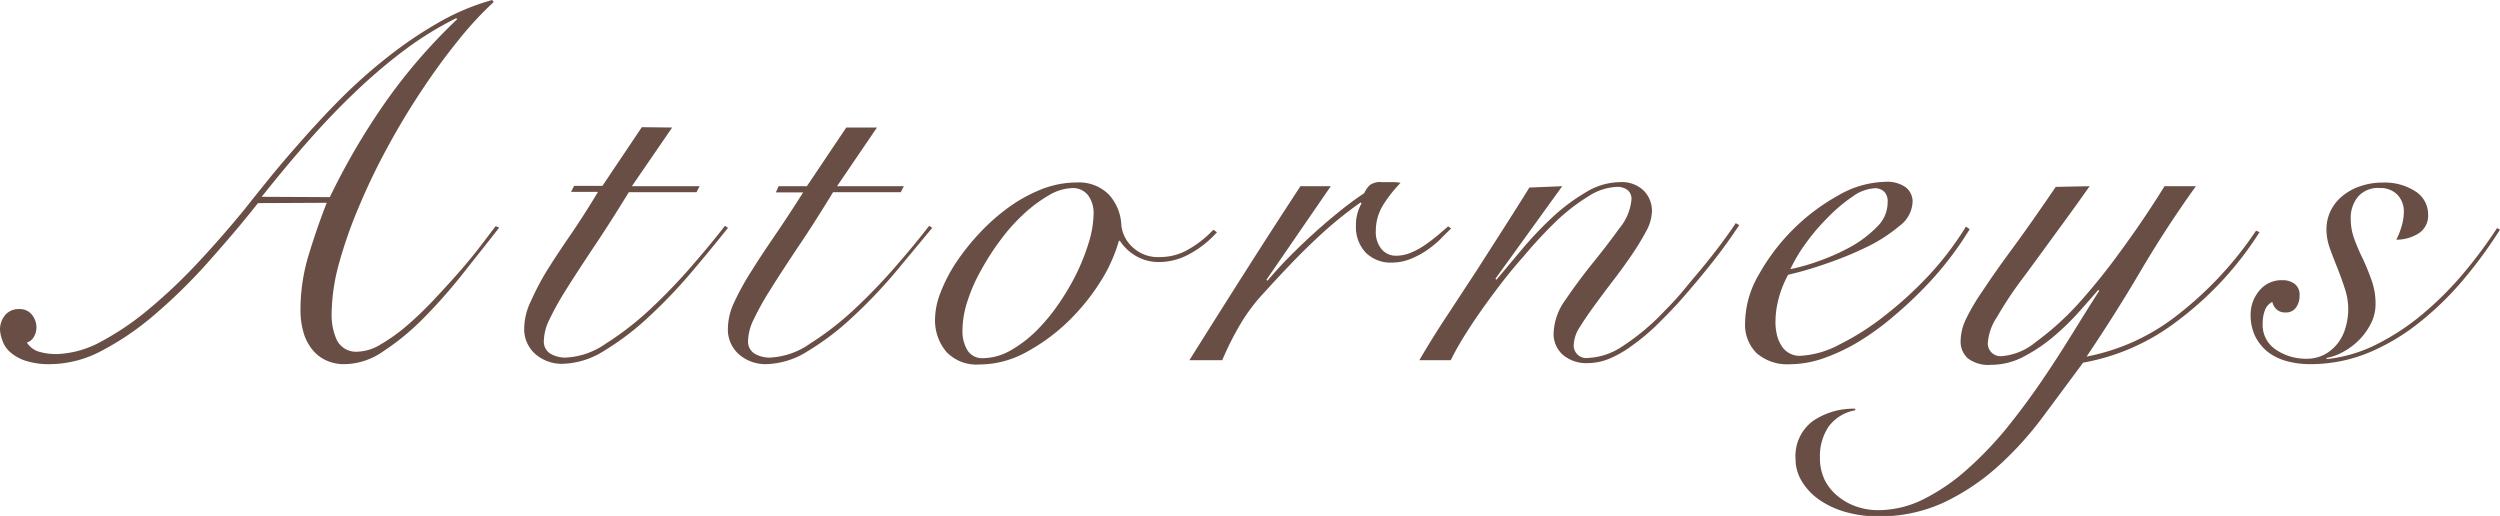
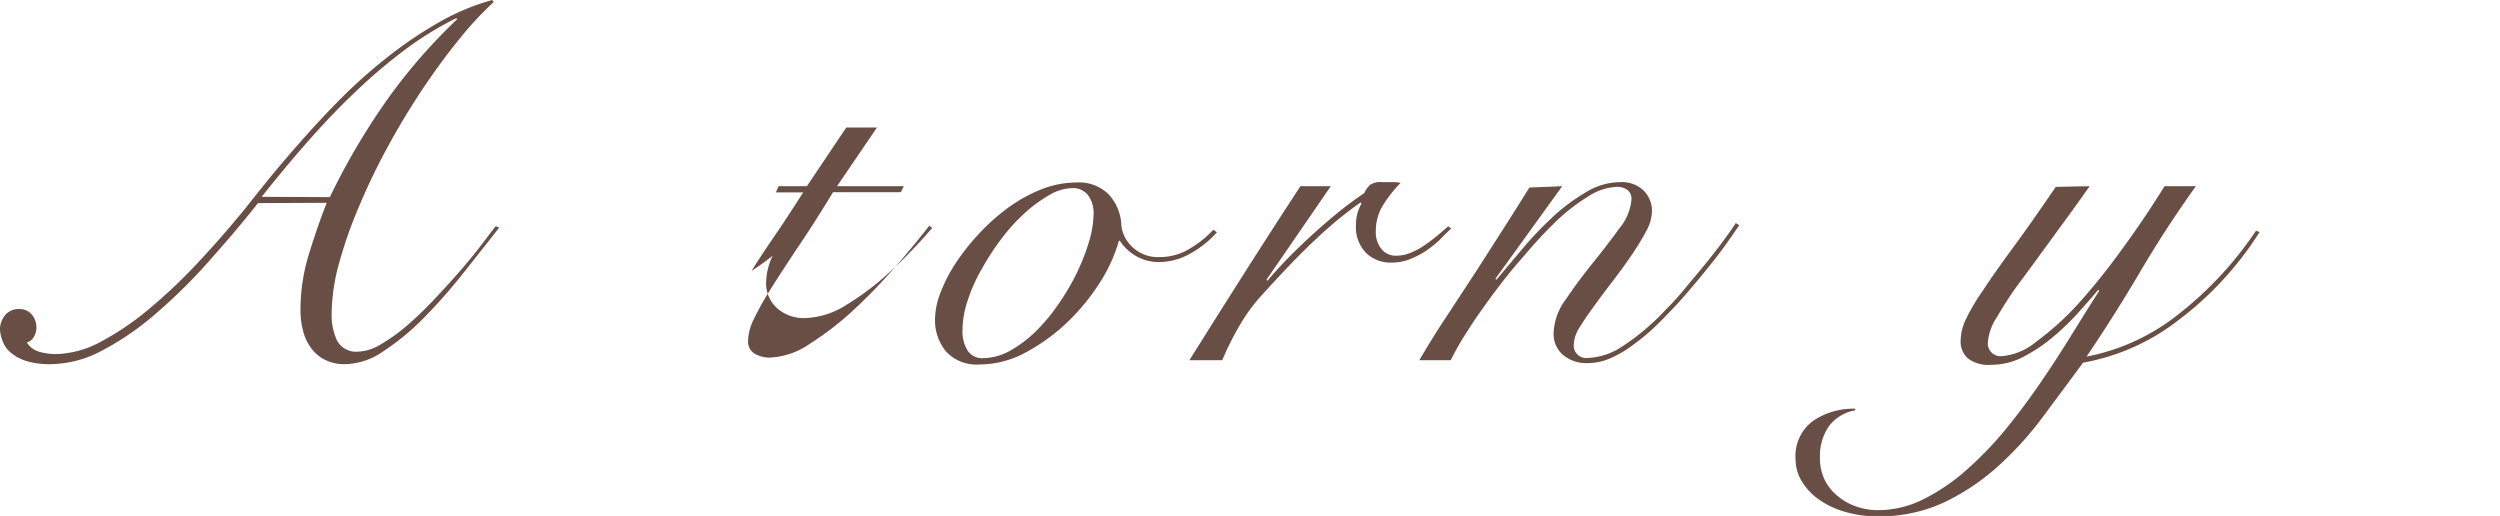
<svg xmlns="http://www.w3.org/2000/svg" width="78.16mm" height="16.13mm" viewBox="0 0 221.56 45.72">
  <defs>
    <style>.cls-1{fill:#684e44;}</style>
  </defs>
  <title>アセット 5</title>
  <g id="レイヤー_2" data-name="レイヤー 2">
    <g id="レイヤー_1-2" data-name="レイヤー 1">
      <path class="cls-1" d="M22.86,18c-1.46,1.86-3,3.64-4.53,5.36a48.69,48.69,0,0,1-4.68,4.57A24.83,24.83,0,0,1,9,31.09a9.84,9.84,0,0,1-4.48,1.18,6.82,6.82,0,0,1-2.35-.33,3.93,3.93,0,0,1-1.35-.81,2.35,2.35,0,0,1-.62-1A3.07,3.07,0,0,1,0,29.23a2,2,0,0,1,.45-1.3,1.54,1.54,0,0,1,1.25-.54,1.36,1.36,0,0,1,1.12.49,1.79,1.79,0,0,1,.41,1.17,1.63,1.63,0,0,1-.23.8,1,1,0,0,1-.62.5,1.89,1.89,0,0,0,1.12.83,5.57,5.57,0,0,0,1.48.2,8.8,8.8,0,0,0,4-1.12,24.58,24.58,0,0,0,4.3-2.94,47.11,47.11,0,0,0,4.33-4.12c1.44-1.54,2.81-3.12,4.13-4.73.56-.72,1.27-1.6,2.12-2.65s1.82-2.18,2.9-3.4,2.24-2.48,3.51-3.75a46.57,46.57,0,0,1,4.06-3.6A36.51,36.51,0,0,1,38.86,2a20.44,20.44,0,0,1,4.76-2l.13.18a30.59,30.59,0,0,0-3.18,3.45C39.46,5,38.38,6.49,37.32,8.09s-2.07,3.28-3,5a57.36,57.36,0,0,0-2.53,5.27,40,40,0,0,0-1.75,5,17.45,17.45,0,0,0-.65,4.44,5.42,5.42,0,0,0,.47,2.36,1.92,1.92,0,0,0,1.91,1,4.08,4.08,0,0,0,1.95-.63A15.61,15.61,0,0,0,36,28.91a31.51,31.51,0,0,0,2.39-2.28c.79-.84,1.55-1.67,2.27-2.49s1.36-1.6,1.92-2.33,1-1.32,1.35-1.77l.31.13c-1,1.29-2.09,2.65-3.22,4.08a46.85,46.85,0,0,1-3.46,3.92A21.52,21.52,0,0,1,34,31.11a6.14,6.14,0,0,1-3.38,1.16,3.82,3.82,0,0,1-1.81-.38,3.4,3.4,0,0,1-1.24-1.05,4.33,4.33,0,0,1-.71-1.52,7,7,0,0,1-.23-1.8,16.72,16.72,0,0,1,.72-4.91c.48-1.56,1-3.11,1.61-4.64Zm6.37-.53A60.58,60.58,0,0,1,34,9.28,48.83,48.83,0,0,1,40.52,1.7l-.09-.09a29.72,29.72,0,0,0-4.64,2.87,47.9,47.9,0,0,0-4.41,3.77c-1.44,1.37-2.83,2.84-4.19,4.39s-2.69,3.15-4,4.8Z" />
-       <path class="cls-1" d="M59.57,11.3,56,16.5H62l-.27.53h-6q-1.79,2.92-3.2,5c-.94,1.42-1.74,2.64-2.38,3.67a24.59,24.59,0,0,0-1.45,2.6,4.48,4.48,0,0,0-.5,1.86,1.25,1.25,0,0,0,.59,1.19,2.64,2.64,0,0,0,1.34.34,6.73,6.73,0,0,0,3.56-1.24,26.51,26.51,0,0,0,3.88-3,51,51,0,0,0,3.68-3.81q1.74-2,3-3.63l.27.18q-1.53,1.92-3.34,4.05a45,45,0,0,1-3.75,3.9,23.91,23.91,0,0,1-3.88,2.94,7.2,7.2,0,0,1-3.69,1.16,3.58,3.58,0,0,1-2.4-.85,2.93,2.93,0,0,1-1-2.37,5.6,5.6,0,0,1,.58-2.31A23.32,23.32,0,0,1,48.46,24c.62-1,1.33-2.06,2.13-3.23S52.19,18.35,53,17H50.61l.27-.53h2.51l3.49-5.2Z" />
-       <path class="cls-1" d="M77.72,11.3l-3.54,5.2H80.1l-.27.53h-6q-1.78,2.92-3.2,5c-.94,1.42-1.74,2.64-2.38,3.67a24.59,24.59,0,0,0-1.45,2.6,4.48,4.48,0,0,0-.5,1.86,1.25,1.25,0,0,0,.59,1.19,2.64,2.64,0,0,0,1.34.34,6.73,6.73,0,0,0,3.56-1.24,26.51,26.51,0,0,0,3.88-3,51,51,0,0,0,3.68-3.81q1.74-2,3-3.63l.27.18Q81,22.14,79.23,24.27a45,45,0,0,1-3.75,3.9,23.48,23.48,0,0,1-3.88,2.94,7.2,7.2,0,0,1-3.69,1.16,3.58,3.58,0,0,1-2.4-.85,2.93,2.93,0,0,1-1-2.37,5.6,5.6,0,0,1,.58-2.31A23.32,23.32,0,0,1,66.61,24c.62-1,1.33-2.06,2.13-3.23s1.6-2.4,2.44-3.72H68.76L69,16.5h2.51L75,11.3Z" />
+       <path class="cls-1" d="M77.72,11.3l-3.54,5.2H80.1l-.27.53h-6q-1.78,2.92-3.2,5c-.94,1.42-1.74,2.64-2.38,3.67a24.59,24.59,0,0,0-1.45,2.6,4.48,4.48,0,0,0-.5,1.86,1.25,1.25,0,0,0,.59,1.19,2.64,2.64,0,0,0,1.34.34,6.73,6.73,0,0,0,3.56-1.24,26.51,26.51,0,0,0,3.88-3,51,51,0,0,0,3.68-3.81q1.74-2,3-3.63l.27.18a45,45,0,0,1-3.75,3.9,23.48,23.48,0,0,1-3.88,2.94,7.2,7.2,0,0,1-3.69,1.16,3.58,3.58,0,0,1-2.4-.85,2.93,2.93,0,0,1-1-2.37,5.6,5.6,0,0,1,.58-2.31A23.32,23.32,0,0,1,66.61,24c.62-1,1.33-2.06,2.13-3.23s1.6-2.4,2.44-3.72H68.76L69,16.5h2.51L75,11.3Z" />
      <path class="cls-1" d="M107.85,20.58a8.84,8.84,0,0,1-2.42,1.92,5.56,5.56,0,0,1-2.64.72,4,4,0,0,1-2.16-.56,4.27,4.27,0,0,1-1.38-1.32h-.09A13.69,13.69,0,0,1,97.5,25a19.06,19.06,0,0,1-2.89,3.54,17,17,0,0,1-3.7,2.69,8.65,8.65,0,0,1-4.13,1.07,3.67,3.67,0,0,1-2.91-1.12,4.34,4.34,0,0,1-1-3,6.6,6.6,0,0,1,.5-2.29,13.68,13.68,0,0,1,1.36-2.62,20.14,20.14,0,0,1,2.07-2.6,17.85,17.85,0,0,1,2.57-2.28,13.24,13.24,0,0,1,2.94-1.62,8.55,8.55,0,0,1,3.11-.6,3.73,3.73,0,0,1,2.85,1.07A4.28,4.28,0,0,1,99.38,20a3.08,3.08,0,0,0,1,1.91,3.27,3.27,0,0,0,2.4.87,5,5,0,0,0,2.53-.67,9.35,9.35,0,0,0,2.22-1.75ZM85.3,29.23a3.24,3.24,0,0,0,.45,1.83,1.52,1.52,0,0,0,1.35.68,5,5,0,0,0,2.4-.65,10.78,10.78,0,0,0,2.28-1.71,16.54,16.54,0,0,0,2-2.39,21.31,21.31,0,0,0,1.64-2.78,18.71,18.71,0,0,0,1.1-2.81,9.17,9.17,0,0,0,.4-2.48,2.65,2.65,0,0,0-.47-1.59A1.68,1.68,0,0,0,95,16.67a4.2,4.2,0,0,0-2,.61,12.2,12.2,0,0,0-2.17,1.59,16,16,0,0,0-2.08,2.29A22.27,22.27,0,0,0,87,23.85a14.46,14.46,0,0,0-1.24,2.78A8.42,8.42,0,0,0,85.3,29.23Z" />
      <path class="cls-1" d="M117.94,16.5l-5.7,8.29.09.09q.63-.76,1.59-1.77c.65-.67,1.35-1.36,2.11-2.06s1.56-1.4,2.4-2.09,1.66-1.3,2.47-1.84a2.46,2.46,0,0,1,.49-.71,1.55,1.55,0,0,1,1.07-.27c.33,0,.62,0,.88,0s.51,0,.78.07a11.74,11.74,0,0,0-1.48,1.86,4.35,4.35,0,0,0-.71,2.4,2.37,2.37,0,0,0,.51,1.61,1.64,1.64,0,0,0,1.28.58,3.39,3.39,0,0,0,1.32-.27,6.37,6.37,0,0,0,1.23-.67c.39-.27.77-.55,1.13-.85l.94-.81.27.18c-.3.3-.65.62-1,1a10.14,10.14,0,0,1-1.25,1,7.53,7.53,0,0,1-1.44.74,4.4,4.4,0,0,1-1.56.29,3.12,3.12,0,0,1-2.31-.87,3.3,3.3,0,0,1-.88-2.45,3.8,3.8,0,0,1,.5-1.93l-.09-.08a34.73,34.73,0,0,0-4,3.29c-1.46,1.36-3,3-4.66,4.82A16,16,0,0,0,110,28.6a26.5,26.5,0,0,0-1.68,3.32h-2.91q2.42-3.86,4.84-7.67t5-7.75Z" />
      <path class="cls-1" d="M138.45,16.5l-5.92,8.2.09.09,2.2-2.62a31.4,31.4,0,0,1,2.69-2.85,16.73,16.73,0,0,1,3-2.26,5.89,5.89,0,0,1,3.07-.92,2.77,2.77,0,0,1,2.08.74,2.53,2.53,0,0,1,.74,1.9,3.87,3.87,0,0,1-.51,1.71,22.42,22.42,0,0,1-1.28,2.1c-.51.75-1.06,1.51-1.66,2.29s-1.15,1.52-1.66,2.22S140.34,28.44,140,29a3,3,0,0,0-.52,1.46,1.11,1.11,0,0,0,1.26,1.26,5.9,5.9,0,0,0,3-1,20.4,20.4,0,0,0,3.86-3.25c.6-.59,1.2-1.25,1.81-2s1.21-1.43,1.77-2.13,1.09-1.37,1.55-2,.83-1.15,1.1-1.57l.31.18c-.6.89-1.36,2-2.31,3.2s-2,2.46-3.07,3.66c-.65.71-1.33,1.4-2,2.06a18.47,18.47,0,0,1-2.07,1.72,9.68,9.68,0,0,1-2,1.17,5.12,5.12,0,0,1-2,.42,3.21,3.21,0,0,1-2.15-.71,2.45,2.45,0,0,1-.85-2,5.32,5.32,0,0,1,1.07-2.93c.72-1.06,1.51-2.13,2.38-3.21s1.66-2.1,2.37-3.09a4.64,4.64,0,0,0,1.08-2.6,1,1,0,0,0-.36-.81,1.52,1.52,0,0,0-.94-.27,5,5,0,0,0-2.51.83,17.11,17.11,0,0,0-2.85,2.2A40.86,40.86,0,0,0,135,22.75c-1,1.12-1.88,2.24-2.71,3.36s-1.59,2.2-2.24,3.23a24.87,24.87,0,0,0-1.48,2.58h-2.78q1.16-2,2.49-4l2.62-4L133.41,20c.79-1.24,1.5-2.36,2.13-3.38Z" />
-       <path class="cls-1" d="M174.56,20.31c-.45.74-1,1.57-1.68,2.46a29,29,0,0,1-2.29,2.67A35.27,35.27,0,0,1,167.85,28a23.22,23.22,0,0,1-3,2.2,16.59,16.59,0,0,1-3.16,1.52,9.19,9.19,0,0,1-3.12.56,4.12,4.12,0,0,1-2.91-1,3.58,3.58,0,0,1-1-2.76,8.58,8.58,0,0,1,1.19-4.14,18.15,18.15,0,0,1,7.06-7.06,8.69,8.69,0,0,1,4.21-1.21,2.82,2.82,0,0,1,1.75.47,1.59,1.59,0,0,1,.63,1.36,2.82,2.82,0,0,1-1.17,2.09,13.87,13.87,0,0,1-2.85,1.84,31.08,31.08,0,0,1-3.6,1.48,31.91,31.91,0,0,1-3.41,1,9.46,9.46,0,0,0-.81,2,8.18,8.18,0,0,0-.31,2.24,4.57,4.57,0,0,0,.11,1,2.87,2.87,0,0,0,.36.94,1.87,1.87,0,0,0,1.73,1,8.15,8.15,0,0,0,3.47-1A22.89,22.89,0,0,0,167,28,33.8,33.8,0,0,0,171,24.34a27.49,27.49,0,0,0,3.23-4.26Zm-7.27-2.38A1.24,1.24,0,0,0,167,17a1.18,1.18,0,0,0-.83-.32,3.67,3.67,0,0,0-2,.75,13.7,13.7,0,0,0-2.17,1.83A18.24,18.24,0,0,0,160,21.61a13.85,13.85,0,0,0-1.33,2.24,16.55,16.55,0,0,0,2.47-.7A19.06,19.06,0,0,0,164,21.88a10.16,10.16,0,0,0,2.35-1.78A3,3,0,0,0,167.29,17.93Z" />
      <path class="cls-1" d="M185.19,16.5c-1.08,1.55-2.15,3-3.23,4.48s-2,2.75-2.89,3.94-1.55,2.25-2.08,3.16a4.75,4.75,0,0,0-.81,2.18,1.13,1.13,0,0,0,1.25,1.3,5.41,5.41,0,0,0,3-1.26A25,25,0,0,0,184.11,27,55.79,55.79,0,0,0,188,22.17q2-2.72,3.83-5.67h2.78Q192,20.13,189.72,24t-4.8,7.6a18.73,18.73,0,0,0,8.14-3.75,31.81,31.81,0,0,0,6.88-7.41l.31.13a29.5,29.5,0,0,1-7.33,7.91,19.3,19.3,0,0,1-8.31,3.66c-1.17,1.58-2.36,3.19-3.57,4.81a29.51,29.51,0,0,1-4,4.4,19.85,19.85,0,0,1-4.77,3.18,13.55,13.55,0,0,1-5.87,1.23,10.31,10.31,0,0,1-2.81-.38,7.72,7.72,0,0,1-2.3-1.05,5.37,5.37,0,0,1-1.57-1.62,3.74,3.74,0,0,1-.59-2,3.87,3.87,0,0,1,1.55-3.41,6.37,6.37,0,0,1,3.74-1.08v.14a3.71,3.71,0,0,0-2.37,1.46,4.69,4.69,0,0,0-.76,2.75,4.46,4.46,0,0,0,.44,2A4.4,4.4,0,0,0,162.91,44a5.22,5.22,0,0,0,1.64.9,5.78,5.78,0,0,0,1.9.31,9,9,0,0,0,4.08-1,17.66,17.66,0,0,0,3.79-2.6A31.85,31.85,0,0,0,177.79,38c1.11-1.37,2.15-2.77,3.14-4.22s1.9-2.87,2.76-4.26,1.63-2.63,2.35-3.74l-.09-.09c-.48.57-1.06,1.23-1.75,2a22.26,22.26,0,0,1-2.26,2.18,14.42,14.42,0,0,1-2.62,1.75,6.18,6.18,0,0,1-2.87.71,3,3,0,0,1-2.06-.58,2,2,0,0,1-.63-1.57,4.57,4.57,0,0,1,.47-1.9,18.53,18.53,0,0,1,1.5-2.53q1-1.53,2.62-3.73t3.84-5.46Z" />
-       <path class="cls-1" d="M221.56,20.35a39.31,39.31,0,0,1-3.12,4.28,27,27,0,0,1-3.88,3.83A18.81,18.81,0,0,1,210,31.22a13.52,13.52,0,0,1-5.31,1.05,7.71,7.71,0,0,1-2-.26A4.84,4.84,0,0,1,201,31.2a4.19,4.19,0,0,1-1.12-1.37,4.25,4.25,0,0,1-.42-1.95,3.26,3.26,0,0,1,.76-2.11,2.53,2.53,0,0,1,2.06-.94,1.76,1.76,0,0,1,1.1.34,1.21,1.21,0,0,1,.42,1,1.78,1.78,0,0,1-.31,1.07,1.07,1.07,0,0,1-.94.45,1.13,1.13,0,0,1-.79-.27,1.29,1.29,0,0,1-.38-.67,1.37,1.37,0,0,0-.67.79,3.13,3.13,0,0,0-.18,1.05A2.62,2.62,0,0,0,201.72,31a4.68,4.68,0,0,0,2.67.79,3.38,3.38,0,0,0,1.63-.38,3.76,3.76,0,0,0,1.17-1,4,4,0,0,0,.69-1.41,5.67,5.67,0,0,0-.06-3.39c-.2-.61-.41-1.21-.65-1.81s-.47-1.19-.68-1.77a5.13,5.13,0,0,1-.31-1.64,3.78,3.78,0,0,1,.4-1.77,4,4,0,0,1,1.1-1.32,5,5,0,0,1,1.59-.83,5.93,5.93,0,0,1,1.89-.29,5,5,0,0,1,2.91.78A2.42,2.42,0,0,1,215.19,19a1.86,1.86,0,0,1-.87,1.7,3.67,3.67,0,0,1-1.95.54,6.41,6.41,0,0,0,.47-1.19,4.77,4.77,0,0,0,.2-1.28,2.13,2.13,0,0,0-.56-1.5,2.09,2.09,0,0,0-1.59-.61,2.33,2.33,0,0,0-1.93.79,2.94,2.94,0,0,0-.63,1.9,5.23,5.23,0,0,0,.34,1.89,17.34,17.34,0,0,0,.78,1.79c.27.6.52,1.21.74,1.84a6.11,6.11,0,0,1,.34,2.11,3.74,3.74,0,0,1-.38,1.63,5.86,5.86,0,0,1-1,1.44,6.19,6.19,0,0,1-1.41,1.09,4.9,4.9,0,0,1-1.59.59l.09.09a12.87,12.87,0,0,0,4.61-1.42,20.85,20.85,0,0,0,4.1-2.78,29,29,0,0,0,3.52-3.58,40.32,40.32,0,0,0,2.83-3.83Z" />
    </g>
  </g>
</svg>